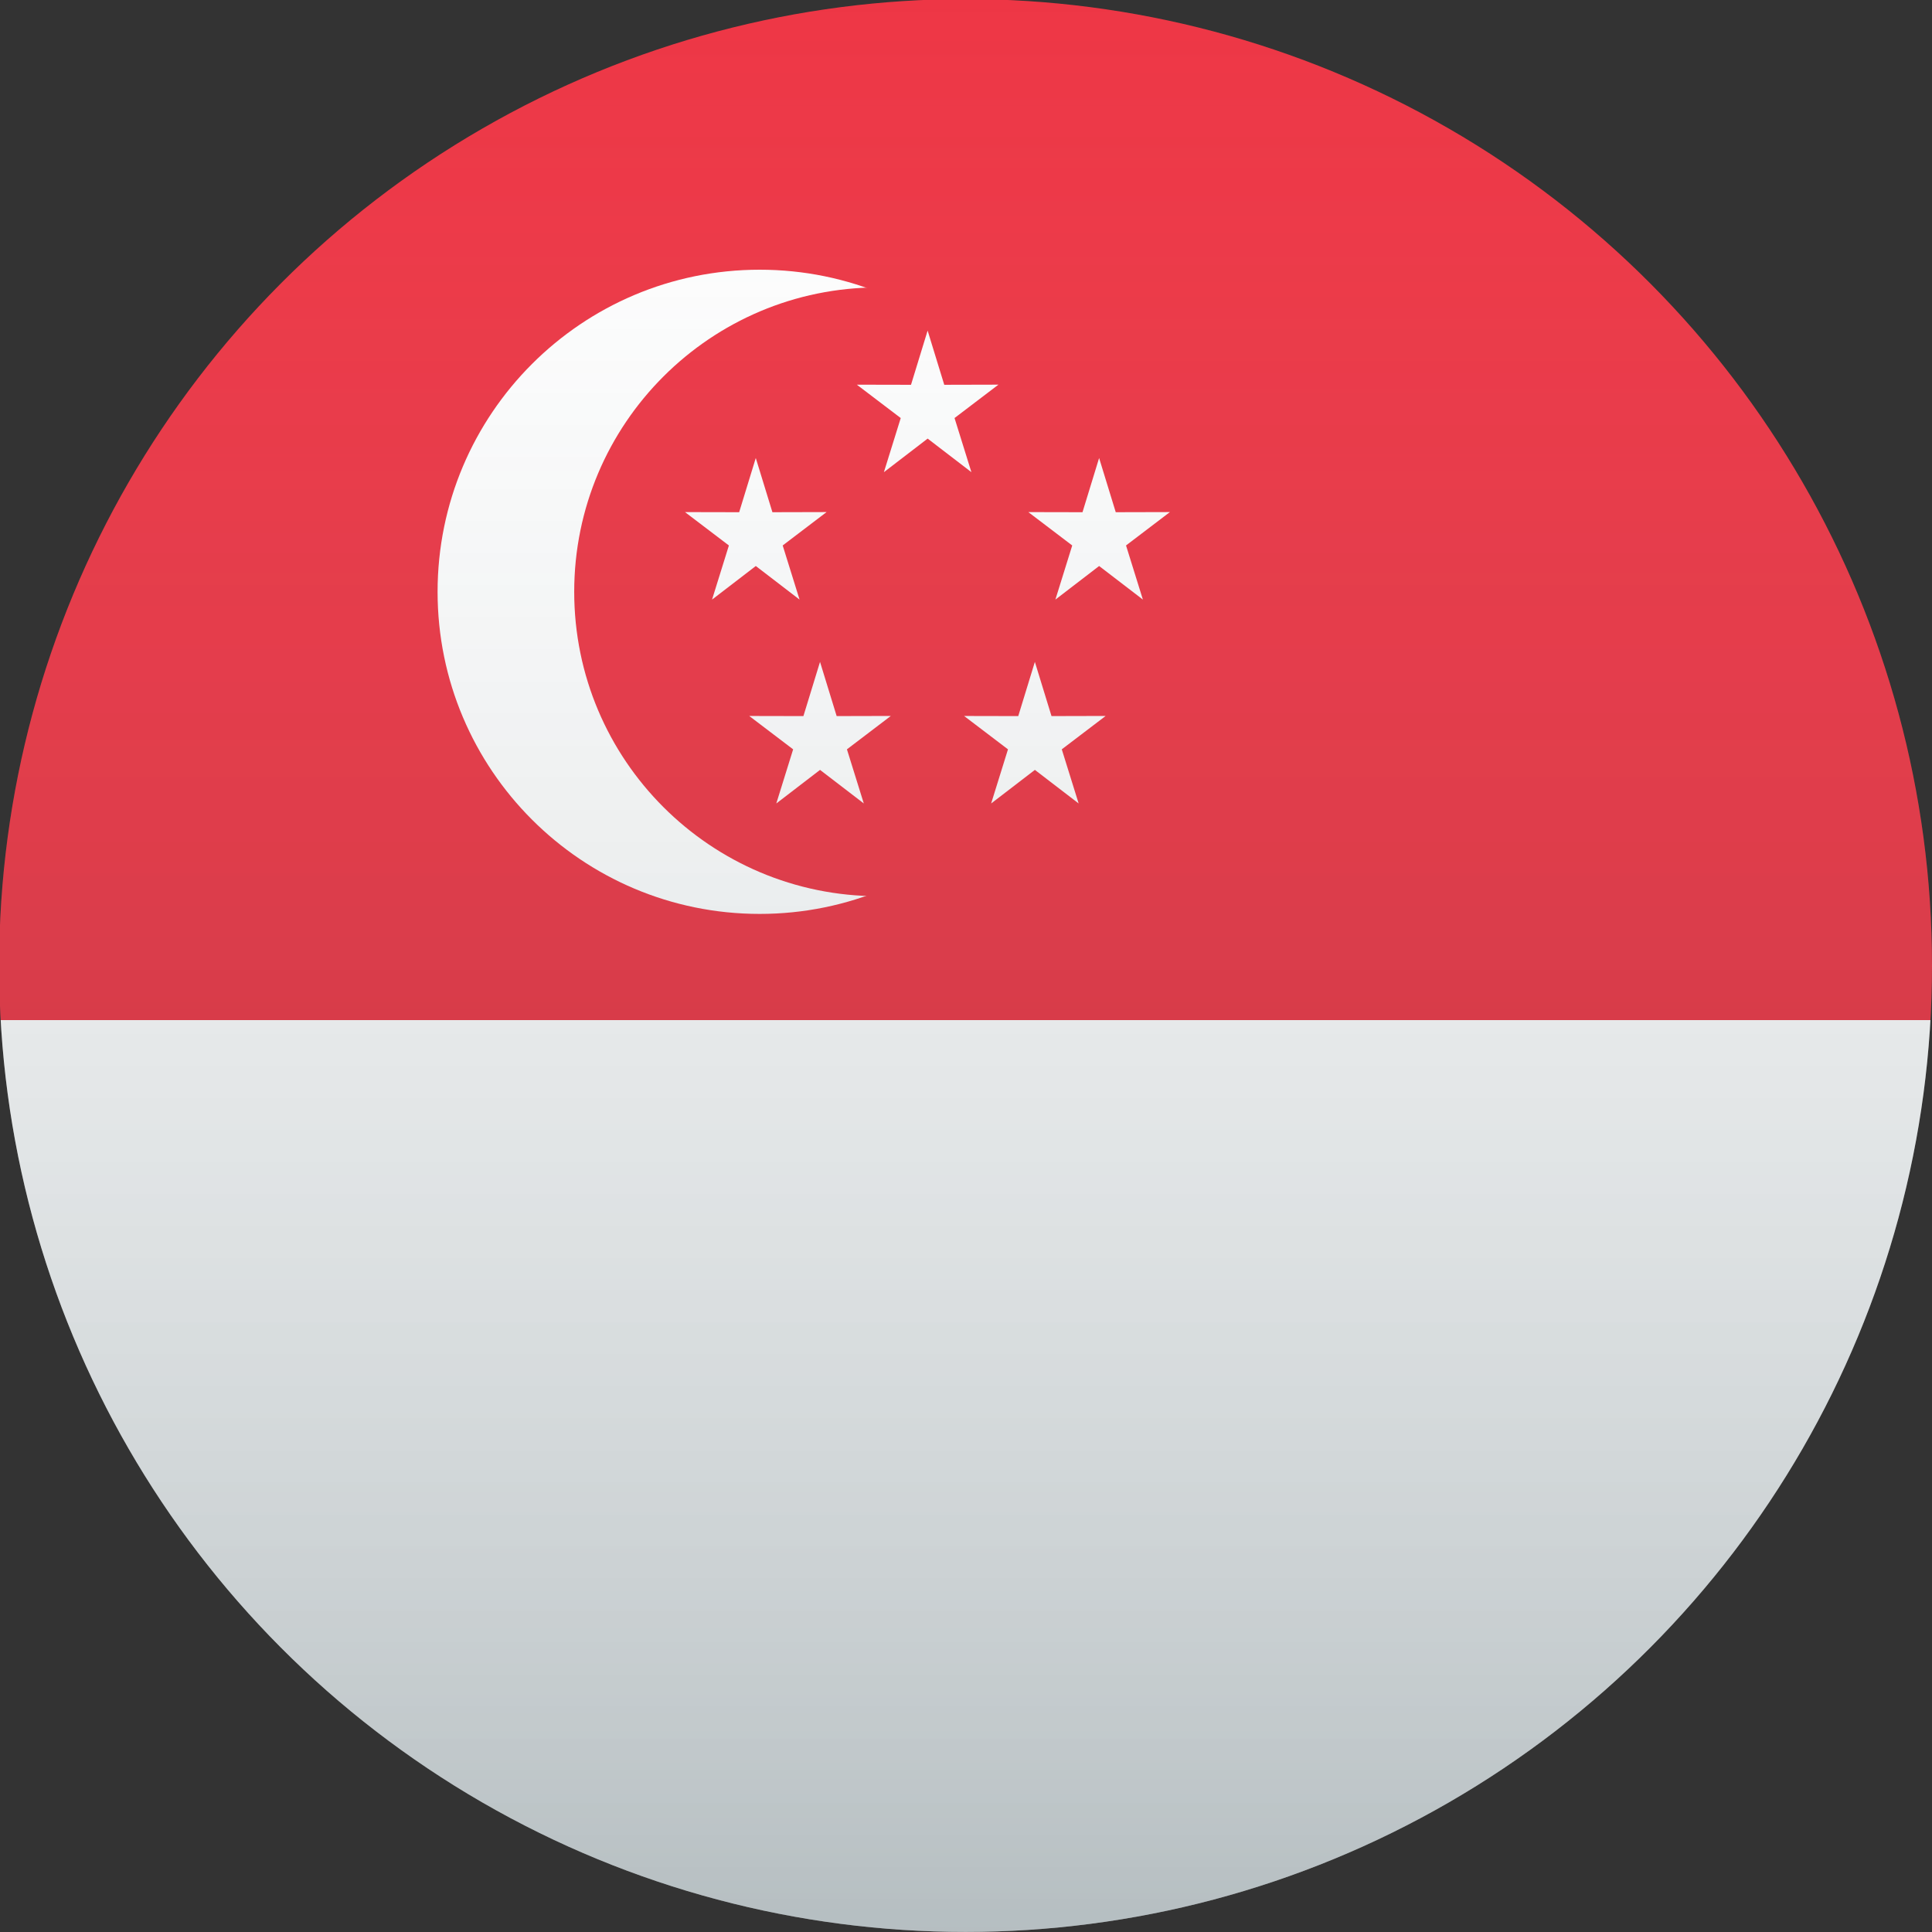
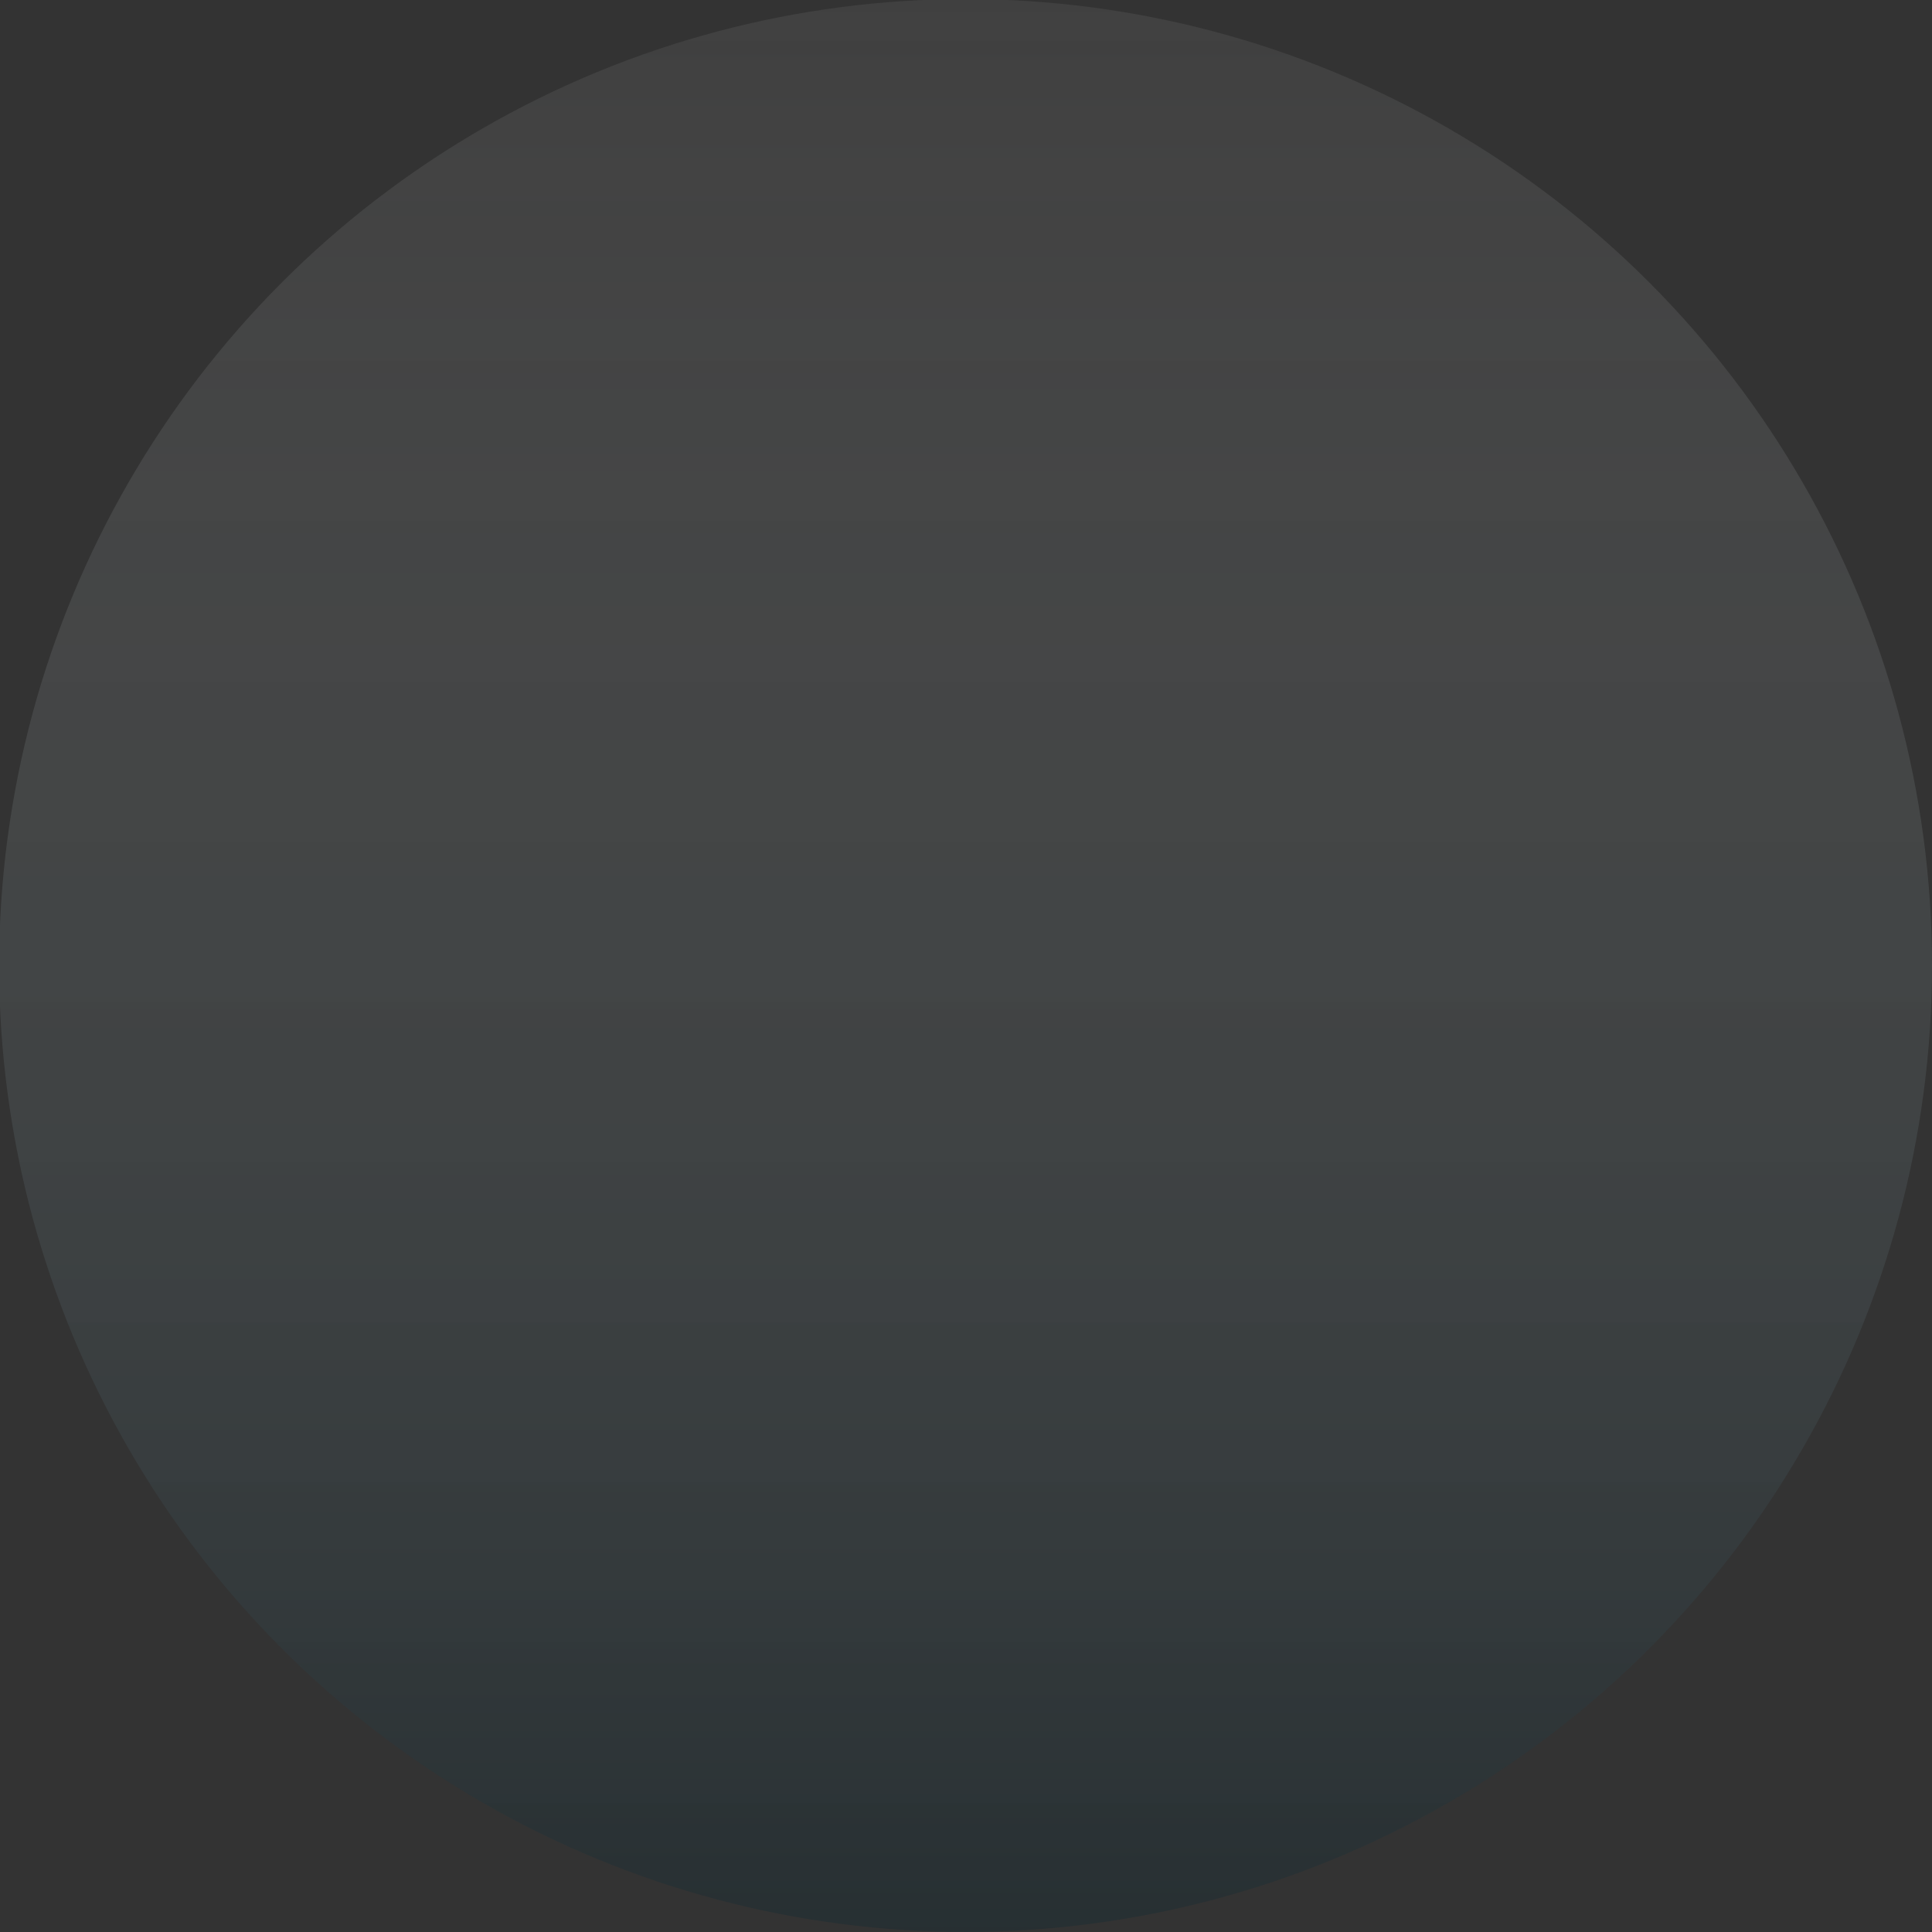
<svg xmlns="http://www.w3.org/2000/svg" id="a" viewBox="0 0 300 300">
  <rect x="0" y="0" width="300" height="300" fill="#333333" stroke="none" />
  <defs>
    <style>.o{fill:none;}.p{fill:#ed2939;}.q{fill:#fff;}.r{fill:url(#m);isolation:isolate;opacity:.3;}.s{clip-path:url(#b);}</style>
    <clipPath id="b">
-       <circle id="c" class="o" cx="149.933" cy="149.923" r="150.067" />
-     </clipPath>
+       </clipPath>
    <linearGradient id="m" x1="-300.827" y1="401.293" x2="-300.827" y2="418.948" gradientTransform="translate(5264 -6822.127) scale(17)" gradientUnits="userSpaceOnUse">
      <stop offset="0" stop-color="#fff" stop-opacity=".212" />
      <stop offset="1" stop-color="#092630" />
    </linearGradient>
  </defs>
  <g class="s">
    <g>
      <rect id="d" class="p" x="-43.824" y="-8.729" width="473.967" height="167.128" />
-       <rect id="e" class="q" x="-43.824" y="158.399" width="473.967" height="164.914" />
      <path id="f" class="q" d="M167.98,91.896c0,27.623-22.393,50.016-50.016,50.016s-50.016-22.393-50.016-50.016,22.393-50.016,50.016-50.016,50.016,22.393,50.016,50.016Z" />
      <path id="g" class="p" d="M183.697,91.896c0,26.105-21.162,47.267-47.267,47.267s-47.267-21.162-47.267-47.267,21.162-47.267,47.267-47.267,47.267,21.162,47.267,47.267Z" />
-       <path id="h" class="q" d="M124.154,93.102l-6.794-5.212-6.793,5.215,2.615-8.405-6.816-5.181,8.411,.018,2.58-8.417,2.583,8.416,8.411-.021-6.814,5.183,2.618,8.404Z" />
+       <path id="h" class="q" d="M124.154,93.102Z" />
      <path id="i" class="q" d="M177.467,93.102l-6.794-5.212-6.793,5.215,2.615-8.405-6.816-5.181,8.411,.018,2.58-8.417,2.583,8.416,8.411-.021-6.814,5.183,2.618,8.404Z" />
      <path id="j" class="q" d="M150.838,73.317l-6.794-5.212-6.793,5.215,2.615-8.405-6.816-5.181,8.411,.018,2.58-8.417,2.583,8.416,8.411-.021-6.814,5.183,2.618,8.404Z" />
      <path id="k" class="q" d="M134.13,124.76l-6.794-5.212-6.793,5.215,2.615-8.405-6.816-5.181,8.411,.018,2.58-8.417,2.583,8.416,8.411-.021-6.814,5.183,2.618,8.404Z" />
      <path id="l" class="q" d="M167.491,124.76l-6.794-5.212-6.793,5.215,2.615-8.405-6.816-5.181,8.411,.018,2.58-8.417,2.583,8.416,8.411-.021-6.814,5.183,2.618,8.404Z" />
    </g>
  </g>
  <circle id="n" class="r" cx="149.933" cy="149.923" r="150.067" />
</svg>